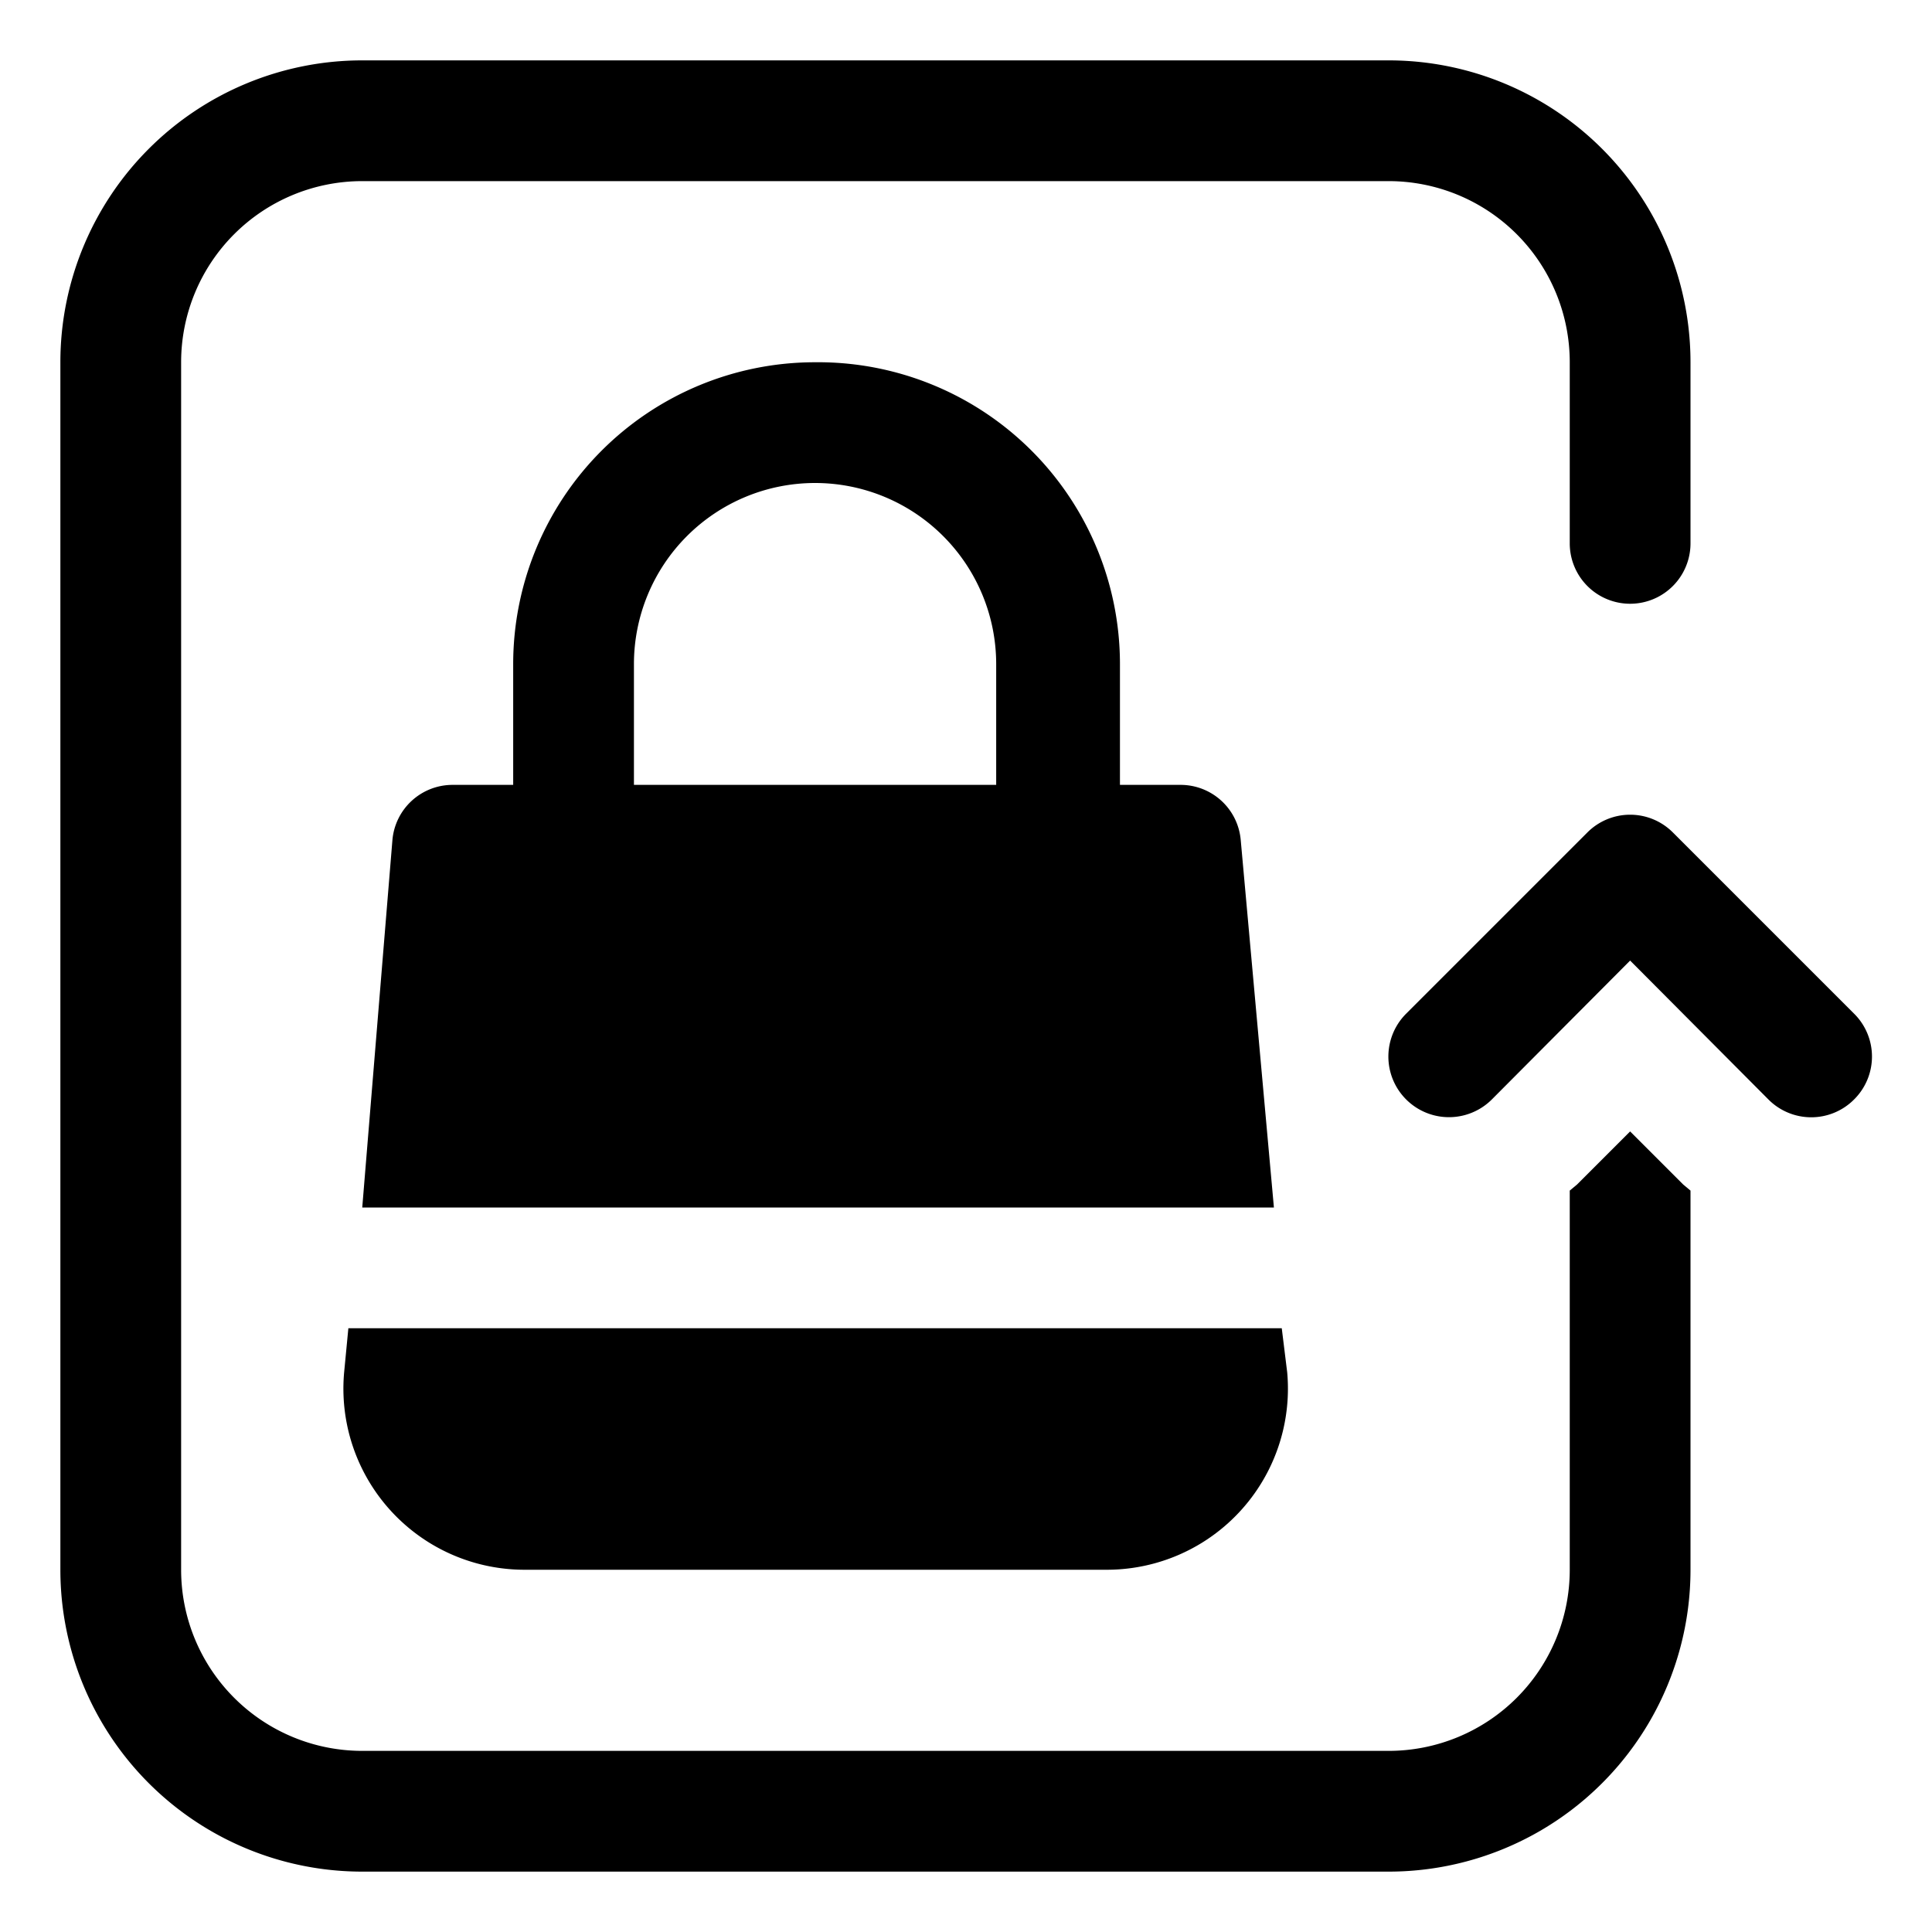
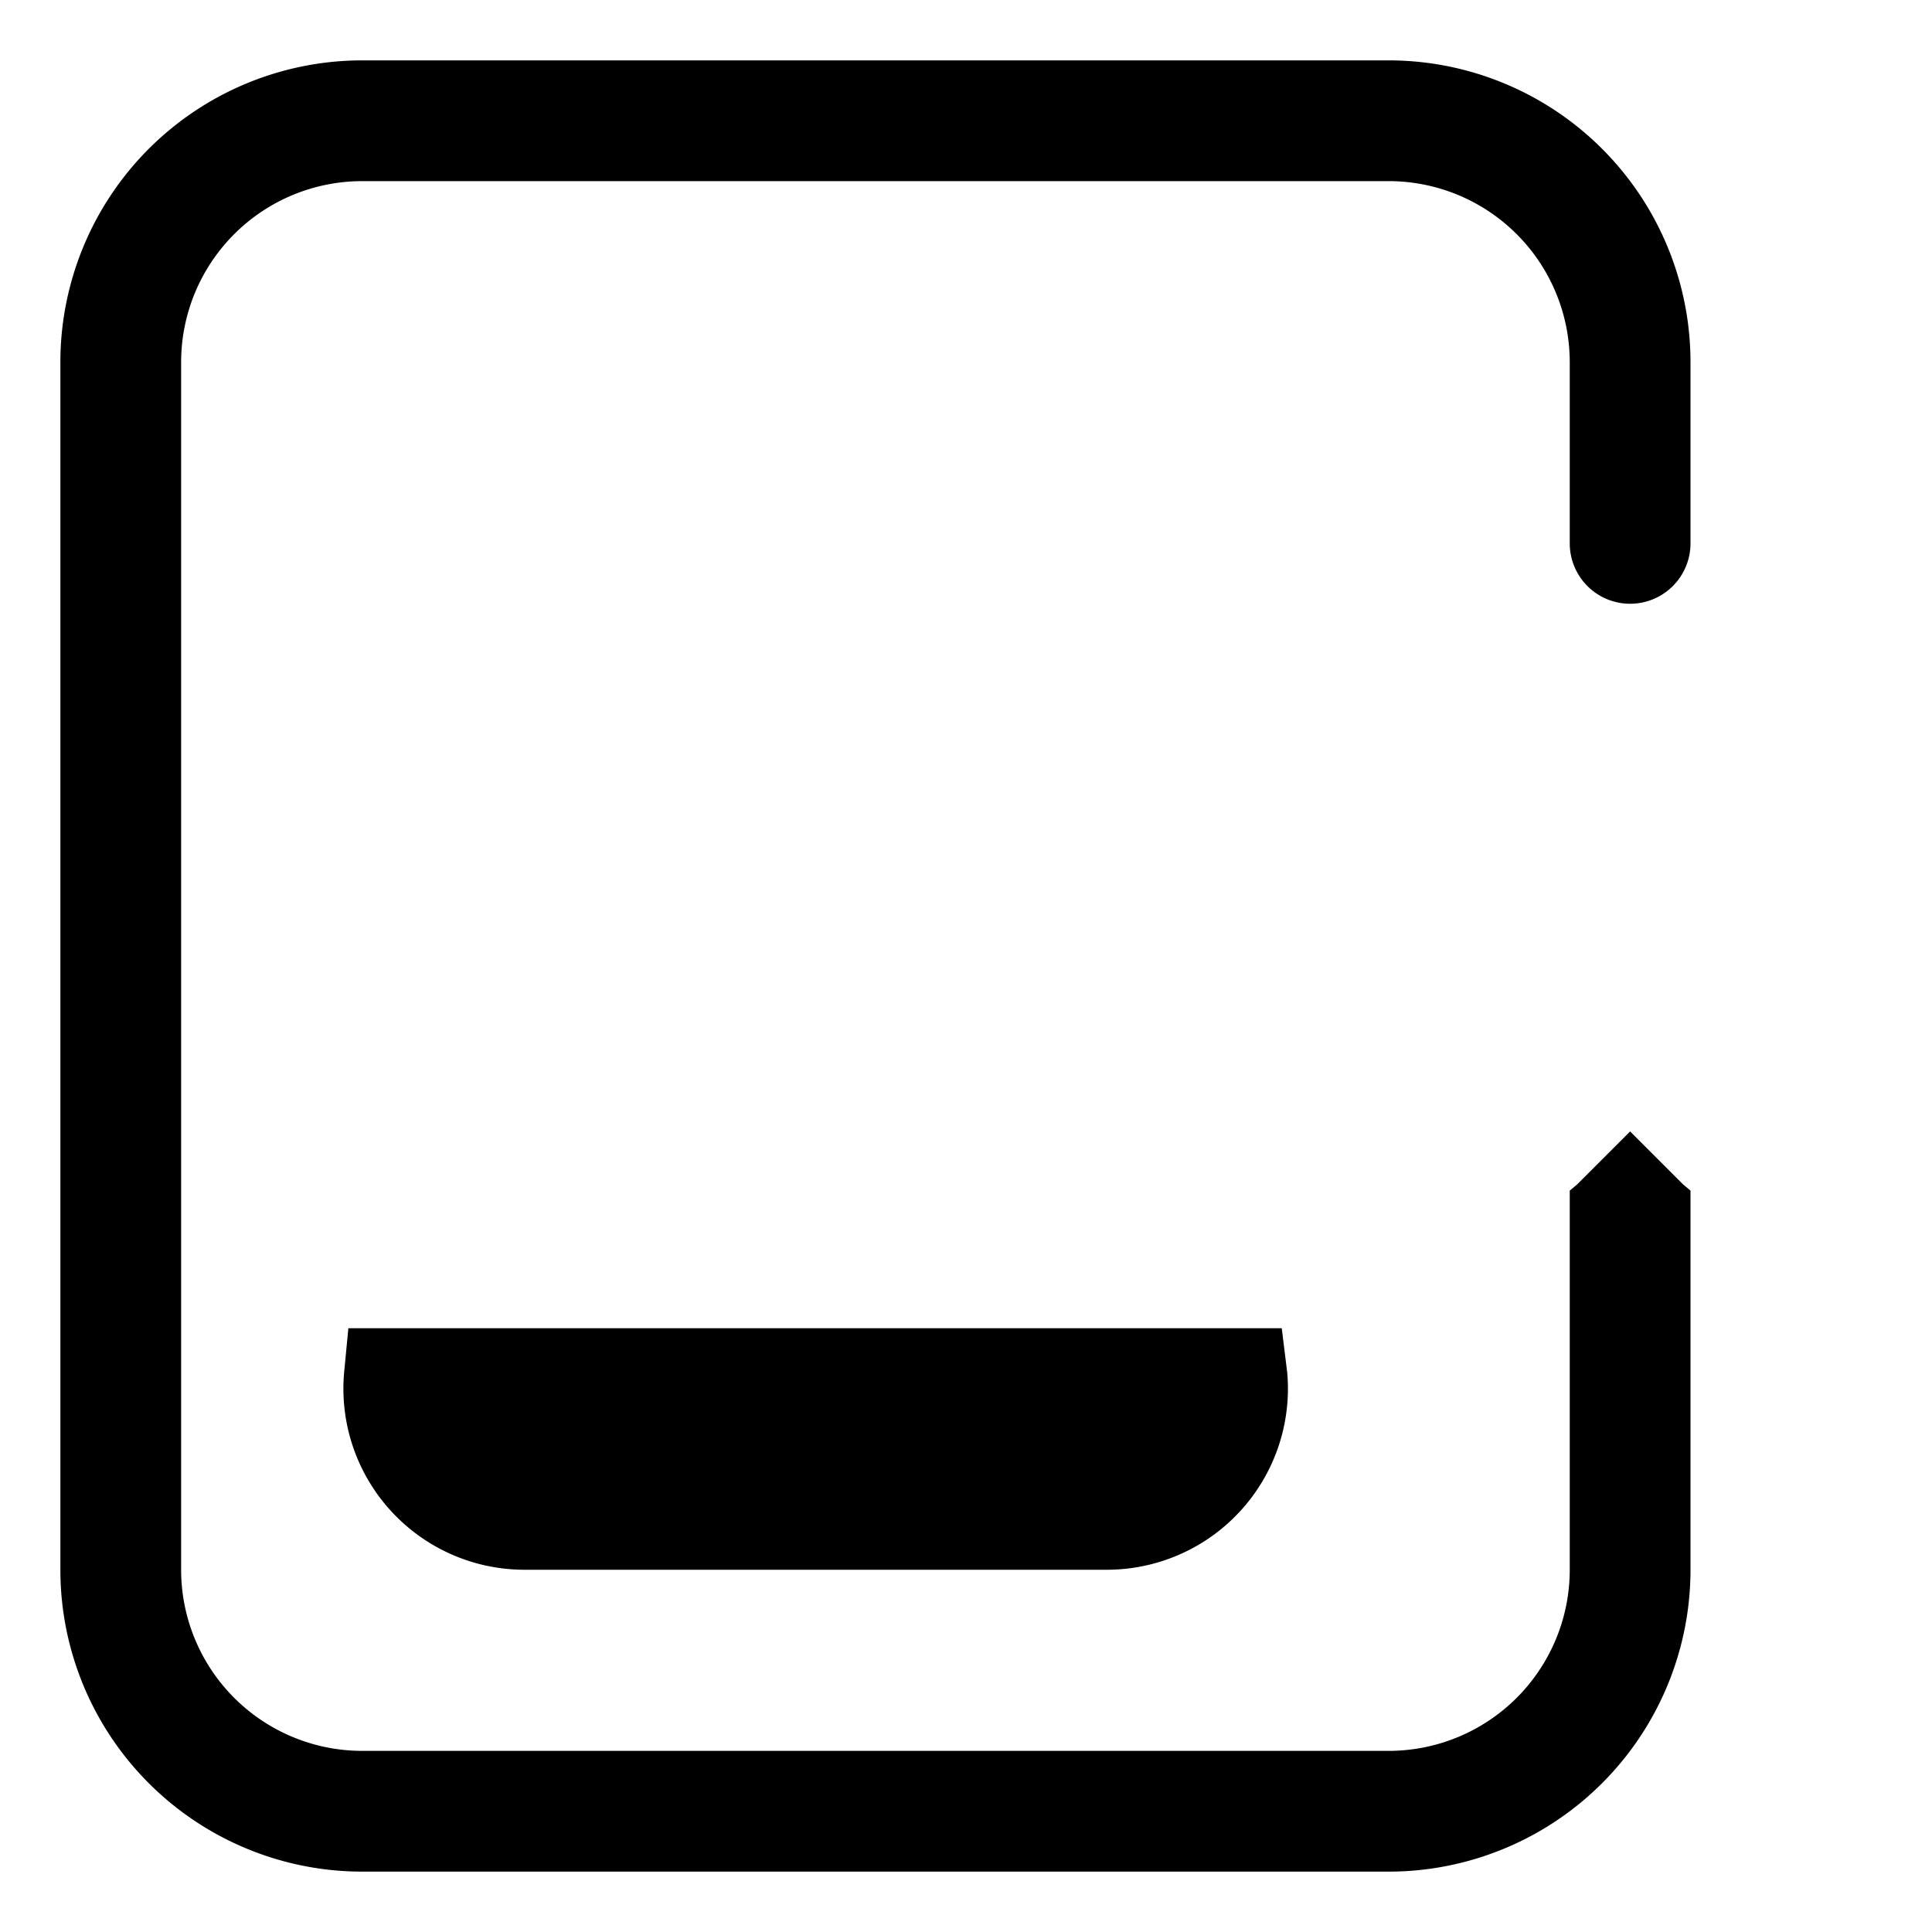
<svg xmlns="http://www.w3.org/2000/svg" viewBox="0 0 32 32" id="OBJECT">
  <title>refund</title>
  <path d="M27,18.74l-.88.88-.12.1V26a3,3,0,0,1-3,3H6a3,3,0,0,1-3-3V6A3,3,0,0,1,6,3H23a3,3,0,0,1,3,3V9a1,1,0,0,0,2,0V6a5,5,0,0,0-5-5H6A5,5,0,0,0,1,6V26a5,5,0,0,0,5,5H23a5,5,0,0,0,5-5V19.72l-.12-.1Z" />
-   <path d="M30.71,16.79l-3-3a1,1,0,0,0-1.42,0l-3,3a1,1,0,0,0,1.42,1.42L27,15.91l2.29,2.3a1,1,0,0,0,1.42,0A1,1,0,0,0,30.71,16.79Z" />
-   <path d="M13.5,6a5,5,0,0,0-5,5v2h-1a1,1,0,0,0-1,.91L6,20h15.1l-.55-6.09a1,1,0,0,0-1-.91h-1V11A5,5,0,0,0,13.5,6Zm-3,5a3,3,0,0,1,6,0v2h-6Z" />
  <path d="M5.7,22.73a3,3,0,0,0,3,3.27h9.62a3,3,0,0,0,3-3.27L21.23,22H5.77Z" />
</svg>